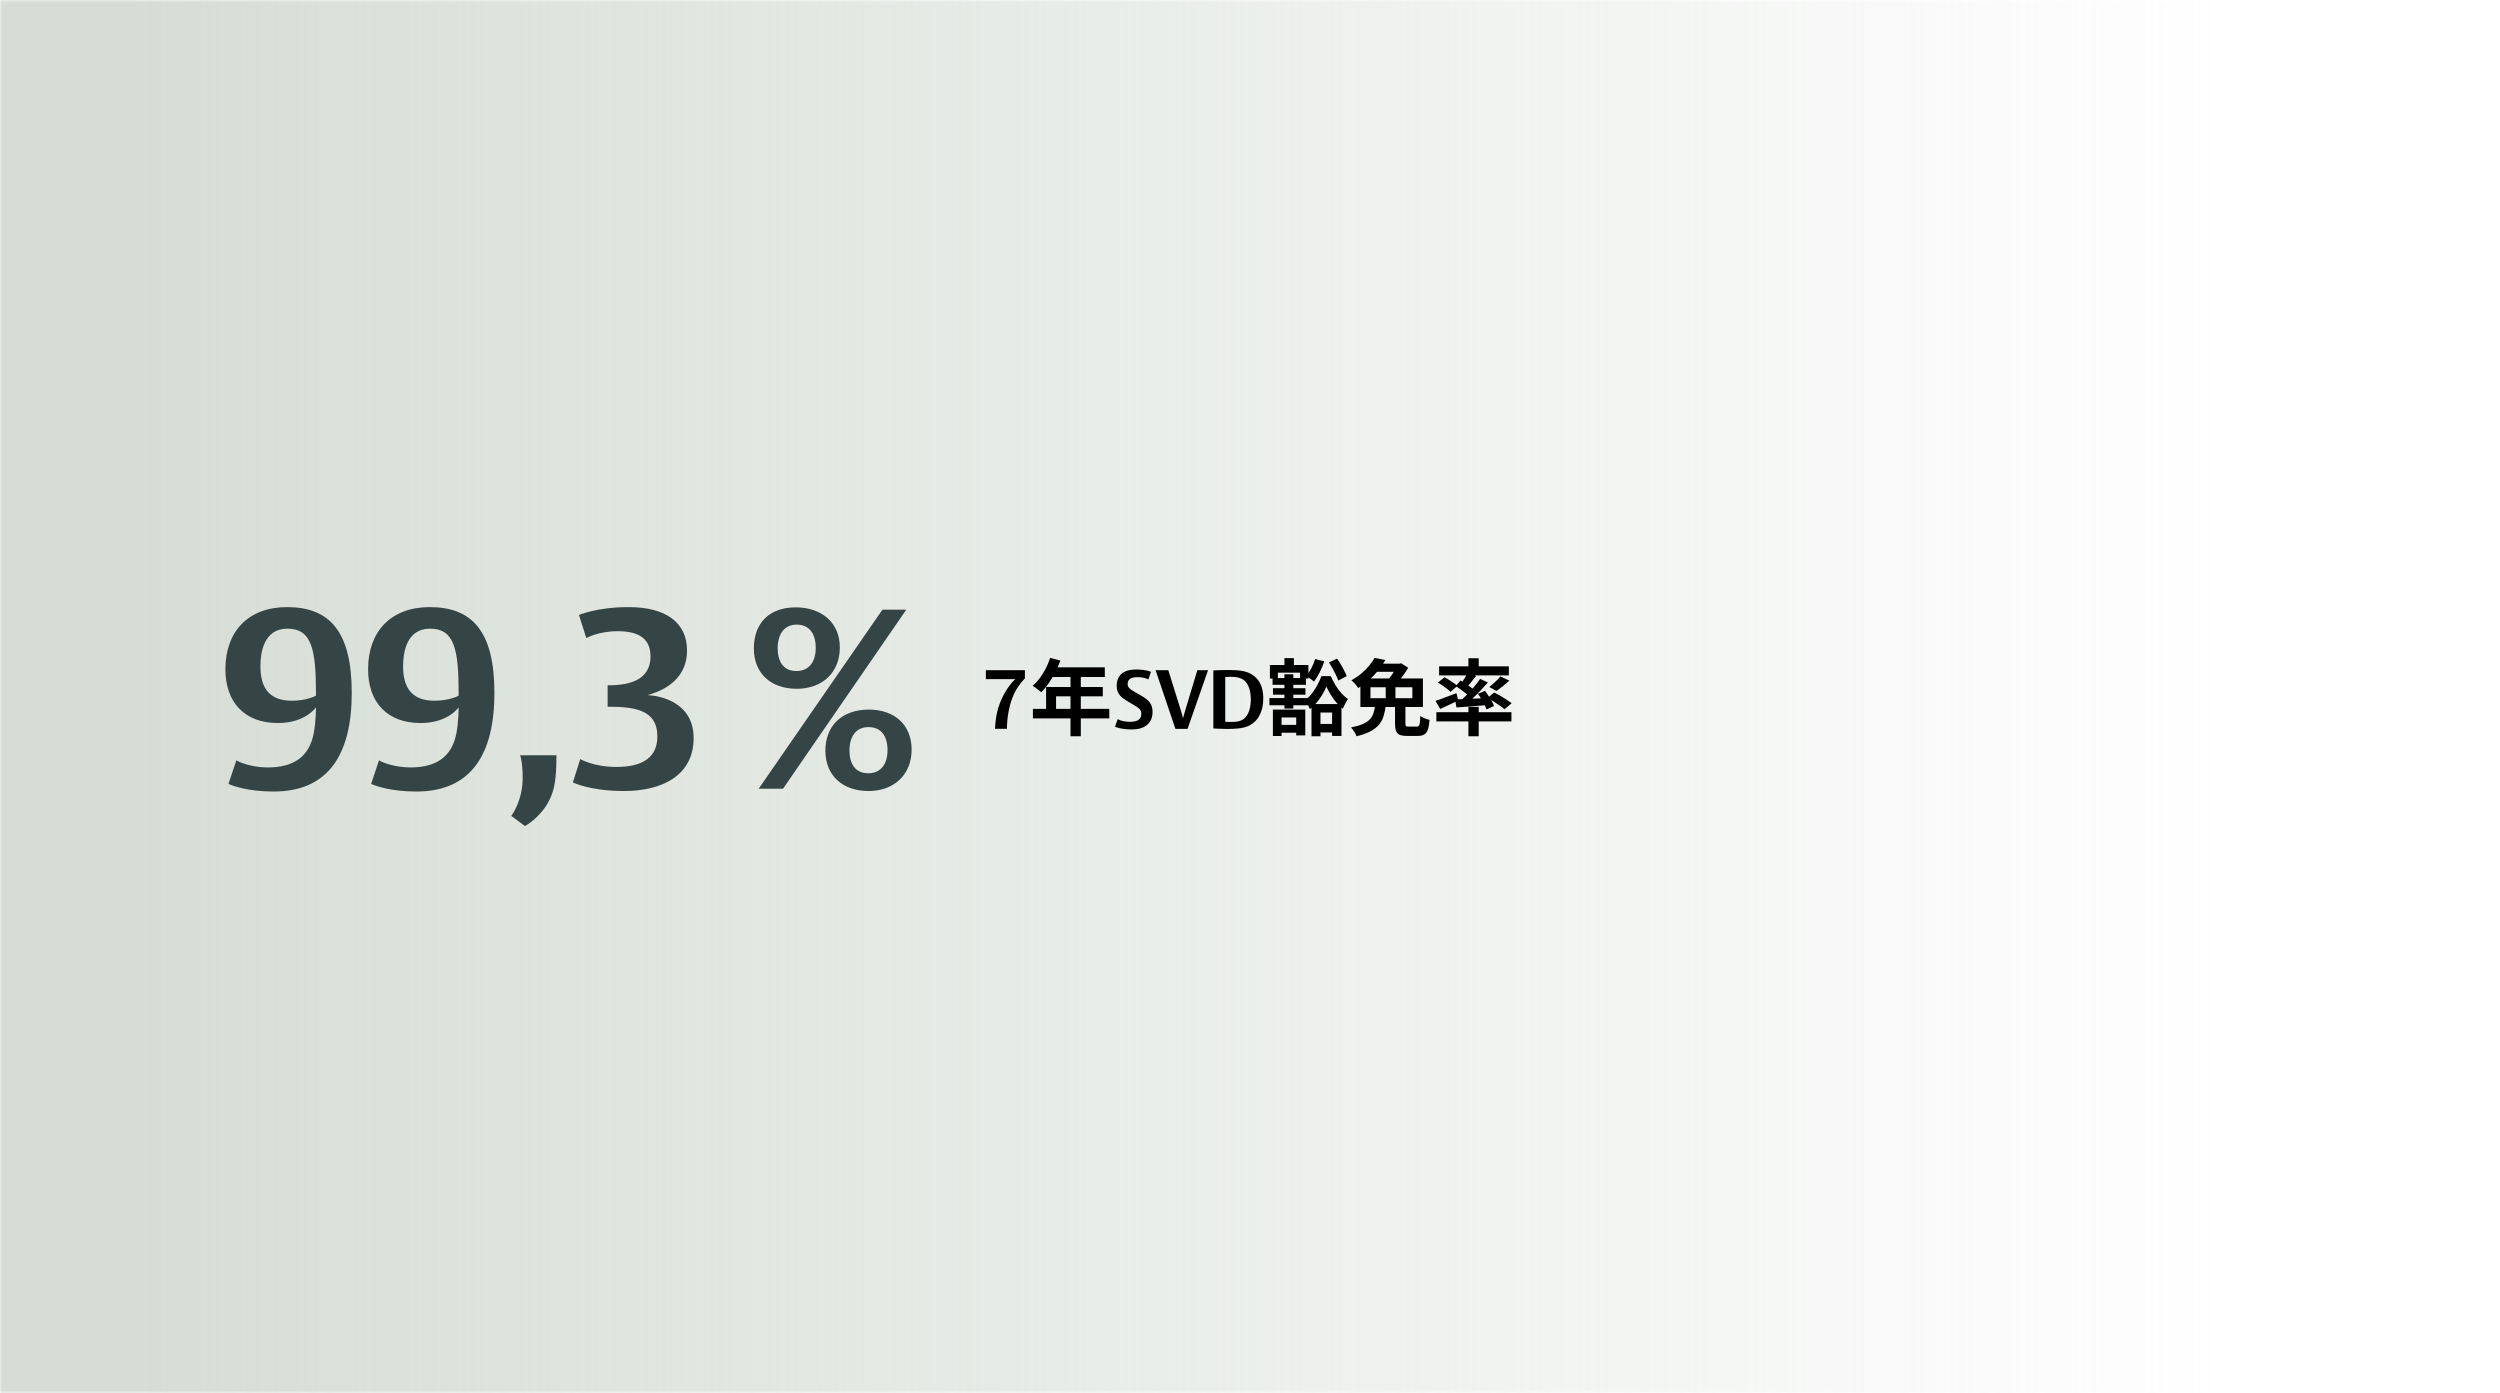
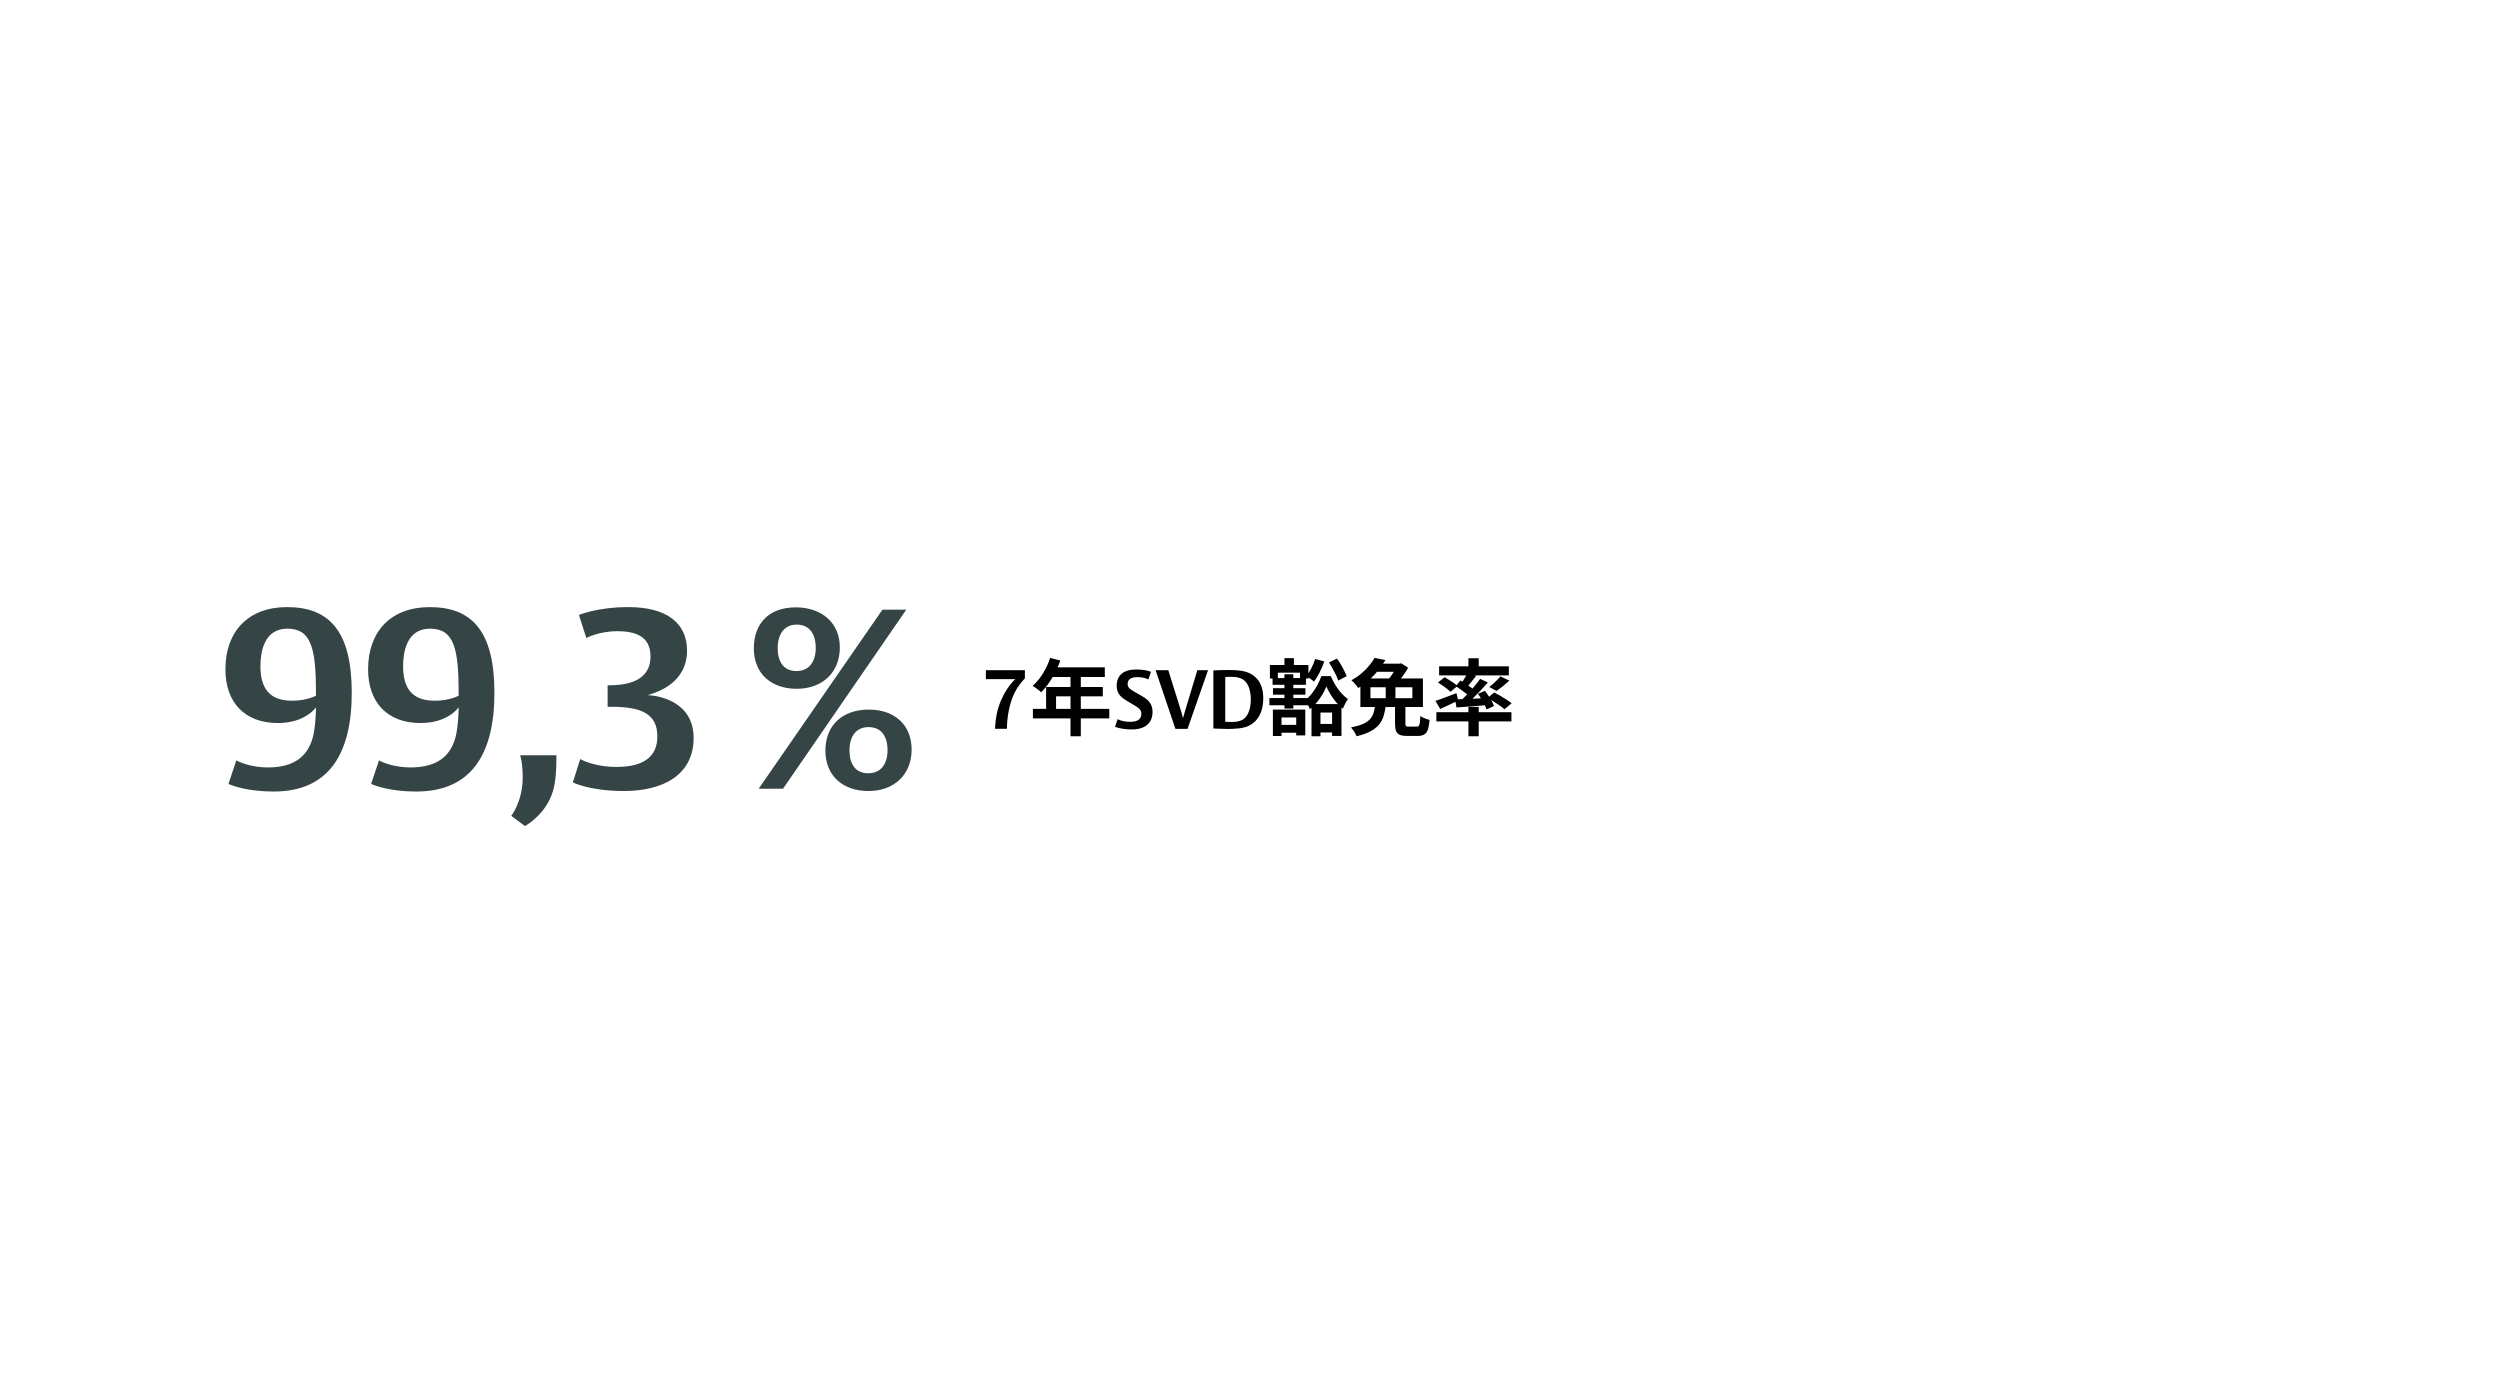
<svg xmlns="http://www.w3.org/2000/svg" width="542" height="302" viewBox="0 0 542 302" fill="none">
  <mask id="mask0_2209_251" style="mask-type:luminance" maskUnits="userSpaceOnUse" x="0" y="0" width="542" height="302">
    <path d="M542 0H0V302H542V0Z" fill="white" />
  </mask>
  <g mask="url(#mask0_2209_251)">
-     <path d="M542 0H0V302H542V0Z" fill="url(#paint0_linear_2209_251)" />
-   </g>
+     </g>
  <path d="M76.26 150.21C76.26 163.63 71.145 171.605 59.32 171.605C53.82 171.605 50.52 170.395 49.53 169.955L51.235 164.84C52.225 165.445 54.92 166.38 58.055 166.38C63.665 166.38 67.02 164.07 68.01 159.01C68.505 156.425 68.505 153.345 68.505 153.345C68.505 153.345 66.25 156.755 60.255 156.755C53.05 156.755 48.87 152.3 48.87 145.095C48.87 136.845 53.875 131.62 62.235 131.62C71.365 131.62 76.26 136.79 76.26 150.21ZM68.505 150.815V150.375C68.505 140.585 67.515 136.295 62.29 136.295C57.12 136.295 56.46 141.63 56.46 144.435C56.46 149.275 58.495 151.915 63.28 151.915C66.635 151.915 68.505 150.815 68.505 150.815ZM107.191 150.21C107.191 163.63 102.076 171.605 90.251 171.605C84.751 171.605 81.451 170.395 80.461 169.955L82.166 164.84C83.156 165.445 85.851 166.38 88.986 166.38C94.596 166.38 97.951 164.07 98.941 159.01C99.436 156.425 99.436 153.345 99.436 153.345C99.436 153.345 97.181 156.755 91.186 156.755C83.981 156.755 79.801 152.3 79.801 145.095C79.801 136.845 84.806 131.62 93.166 131.62C102.296 131.62 107.191 136.79 107.191 150.21ZM99.436 150.815V150.375C99.436 140.585 98.446 136.295 93.221 136.295C88.051 136.295 87.391 141.63 87.391 144.435C87.391 149.275 89.426 151.915 94.211 151.915C97.566 151.915 99.436 150.815 99.436 150.815ZM120.632 163.905C120.632 168.965 120.192 171.165 119.202 173.255C117.332 177.215 113.812 179.085 113.812 179.085L110.842 176.885C110.842 176.885 113.317 173.75 113.317 168.58C113.317 165.225 112.767 163.74 112.767 163.74H120.632V163.905ZM150.378 160C150.378 168.085 143.613 171.495 135.308 171.495C127.828 171.495 124.198 169.625 124.198 169.625L125.793 164.565C125.793 164.565 128.653 166.27 133.658 166.27C139.653 166.27 142.513 163.96 142.513 159.67C142.513 154.885 139.268 153.235 132.613 153.235H131.733V148.56C131.733 148.56 133.988 148.67 136.188 148.12C138.608 147.515 141.028 145.975 141.028 142.345C141.028 138.77 138.938 136.845 133.878 136.845C129.753 136.845 127.113 138.33 127.113 138.33L125.518 133.325C125.518 133.325 129.423 131.62 136.298 131.62C144.438 131.62 148.948 135.03 148.948 141.025C148.948 148.12 142.458 150.1 140.423 150.705C143.008 150.815 150.378 152.19 150.378 160ZM182.077 140.365C182.077 145.7 178.392 149.33 172.727 149.33C167.062 149.33 163.432 145.92 163.432 140.585C163.432 135.14 166.732 131.675 172.507 131.675C178.172 131.675 182.077 135.03 182.077 140.365ZM196.487 132.17L169.757 171H164.477L191.317 132.17H196.487ZM197.642 162.53C197.642 167.865 193.902 171.495 188.292 171.495C182.627 171.495 178.942 168.085 178.942 162.75C178.942 157.305 182.572 153.84 188.347 153.84C194.012 153.84 197.642 157.195 197.642 162.53ZM176.852 140.475C176.852 137.505 175.532 135.415 172.727 135.415C169.977 135.415 168.602 137.56 168.602 140.53C168.602 143.445 169.867 145.48 172.672 145.48C175.422 145.48 176.852 143.445 176.852 140.475ZM192.417 162.64C192.417 159.67 191.097 157.635 188.292 157.635C185.542 157.635 184.167 159.725 184.167 162.695C184.167 165.61 185.432 167.645 188.237 167.645C190.987 167.645 192.417 165.61 192.417 162.64Z" fill="#354546" />
  <path d="M222.198 147.074C222.198 147.074 220.866 148.388 220.002 150.116C218.202 153.698 218.31 158 218.31 158H215.718C215.718 158 215.79 155.444 216.474 153.32C217.824 149.144 220.128 147.236 220.128 147.236H213.738V145.292H222.198V147.074ZM227.677 142.628L229.891 143.204C229.567 144.092 229.183 144.962 228.739 145.814C228.307 146.666 227.833 147.458 227.317 148.19C226.813 148.91 226.291 149.54 225.751 150.08C225.607 149.96 225.421 149.81 225.193 149.63C224.965 149.438 224.731 149.258 224.491 149.09C224.263 148.922 224.059 148.784 223.879 148.676C224.431 148.208 224.947 147.656 225.427 147.02C225.907 146.372 226.339 145.676 226.723 144.932C227.107 144.176 227.425 143.408 227.677 142.628ZM228.073 144.68H239.521V146.768H227.029L228.073 144.68ZM226.795 148.946H239.089V150.962H228.955V154.742H226.795V148.946ZM223.933 153.68H240.493V155.75H223.933V153.68ZM232.087 145.76H234.319V159.62H232.087V145.76ZM249.871 154.346C249.871 156.722 248.287 158.144 245.371 158.144C243.049 158.144 241.735 157.568 241.735 157.568L242.311 155.912C242.311 155.912 243.283 156.488 244.957 156.488C246.451 156.488 247.441 156.056 247.441 154.76C247.441 153.986 247.045 153.59 246.163 153.05L244.291 151.934C243.211 151.286 242.095 150.476 242.095 148.712C242.095 146.39 243.607 145.148 246.271 145.148C248.485 145.148 249.529 145.652 249.529 145.652L248.971 147.308C248.971 147.308 248.143 146.804 246.577 146.804C245.803 146.804 244.471 146.948 244.471 148.28C244.471 149.072 245.011 149.432 246.037 150.026L247.621 150.944C249.115 151.808 249.871 152.708 249.871 154.346ZM261.906 145.292L257.46 158.018H254.832L250.53 145.292H253.284L256.074 154.22C256.434 155.372 256.47 155.732 256.47 155.732C256.47 155.732 256.722 154.832 256.866 154.328L259.584 145.292H261.906ZM273.875 151.466C273.875 154.346 272.723 156.434 270.617 157.406C269.483 157.928 267.773 158.036 266.063 158.036C264.569 158.036 263.057 157.928 263.057 157.928V145.346C263.615 145.328 264.641 145.256 266.243 145.256C268.745 145.256 270.167 145.49 271.283 146.156C273.677 147.578 273.875 150.008 273.875 151.466ZM271.175 151.628C271.175 149.504 270.509 147.866 269.375 147.254C268.763 146.912 268.097 146.732 266.783 146.732C266.261 146.732 265.631 146.786 265.631 146.786V156.47C265.631 156.47 265.955 156.524 266.891 156.524C268.043 156.524 268.709 156.398 269.321 156.074C270.185 155.606 271.175 154.346 271.175 151.628ZM275.315 144.176H283.667V147.11H281.849V145.832H277.043V147.11H275.315V144.176ZM284.333 152.636H290.831V159.548H288.797V154.472H286.277V159.62H284.333V152.636ZM275.963 153.842H282.983V159.44H281.021V155.552H277.835V159.566H275.963V153.842ZM275.891 147.002H283.127V148.46H275.891V147.002ZM275.981 149.198H283.019V150.602H275.981V149.198ZM275.207 151.34H283.775V152.906H275.207V151.34ZM276.935 157.154H281.813V158.864H276.935V157.154ZM285.233 156.956H290.021V158.792H285.233V156.956ZM278.465 142.682H280.517V145.148H278.465V142.682ZM278.465 146.174H280.391V153.608H278.465V146.174ZM287.555 148.838C287.339 149.39 287.051 149.972 286.691 150.584C286.331 151.184 285.917 151.766 285.449 152.33C284.993 152.882 284.501 153.35 283.973 153.734C283.877 153.434 283.727 153.098 283.523 152.726C283.331 152.342 283.139 152.024 282.947 151.772C283.475 151.4 283.967 150.926 284.423 150.35C284.879 149.762 285.281 149.138 285.629 148.478C285.989 147.806 286.271 147.176 286.475 146.588H288.509C288.797 147.236 289.133 147.884 289.517 148.532C289.913 149.18 290.345 149.768 290.813 150.296C291.281 150.812 291.755 151.226 292.235 151.538C292.043 151.814 291.845 152.15 291.641 152.546C291.437 152.93 291.263 153.296 291.119 153.644C290.627 153.272 290.153 152.816 289.697 152.276C289.241 151.736 288.833 151.166 288.473 150.566C288.113 149.966 287.807 149.39 287.555 148.838ZM285.125 142.88L287.105 143.384C286.841 144.188 286.505 144.986 286.097 145.778C285.701 146.57 285.293 147.236 284.873 147.776C284.753 147.656 284.591 147.524 284.387 147.38C284.183 147.224 283.973 147.074 283.757 146.93C283.553 146.774 283.367 146.654 283.199 146.57C283.595 146.102 283.961 145.538 284.297 144.878C284.645 144.206 284.921 143.54 285.125 142.88ZM288.113 143.618L289.859 142.79C290.147 143.174 290.423 143.594 290.687 144.05C290.963 144.506 291.209 144.956 291.425 145.4C291.653 145.832 291.833 146.228 291.965 146.588L290.129 147.542C290.021 147.182 289.853 146.774 289.625 146.318C289.409 145.862 289.169 145.4 288.905 144.932C288.641 144.452 288.377 144.014 288.113 143.618ZM302.441 152.762H304.691V156.866C304.691 157.154 304.733 157.34 304.817 157.424C304.901 157.496 305.099 157.532 305.411 157.532C305.483 157.532 305.597 157.532 305.753 157.532C305.909 157.532 306.077 157.532 306.257 157.532C306.449 157.532 306.623 157.532 306.779 157.532C306.947 157.532 307.079 157.532 307.175 157.532C307.355 157.532 307.493 157.478 307.589 157.37C307.697 157.262 307.775 157.04 307.823 156.704C307.871 156.368 307.901 155.87 307.913 155.21C308.069 155.33 308.267 155.45 308.507 155.57C308.747 155.678 308.993 155.78 309.245 155.876C309.497 155.96 309.725 156.026 309.929 156.074C309.857 156.986 309.731 157.694 309.551 158.198C309.371 158.702 309.107 159.05 308.759 159.242C308.423 159.446 307.961 159.548 307.373 159.548C307.265 159.548 307.103 159.548 306.887 159.548C306.683 159.548 306.461 159.548 306.221 159.548C305.981 159.548 305.753 159.548 305.537 159.548C305.333 159.548 305.183 159.548 305.087 159.548C304.367 159.548 303.815 159.464 303.431 159.296C303.059 159.128 302.801 158.852 302.657 158.468C302.513 158.084 302.441 157.562 302.441 156.902V152.762ZM298.103 153.068H300.425C300.317 153.86 300.161 154.592 299.957 155.264C299.753 155.936 299.423 156.548 298.967 157.1C298.523 157.64 297.911 158.12 297.131 158.54C296.351 158.96 295.343 159.32 294.107 159.62C294.035 159.44 293.933 159.224 293.801 158.972C293.669 158.732 293.519 158.498 293.351 158.27C293.195 158.054 293.045 157.868 292.901 157.712C293.981 157.496 294.845 157.244 295.493 156.956C296.153 156.656 296.657 156.314 297.005 155.93C297.353 155.546 297.605 155.114 297.761 154.634C297.917 154.154 298.031 153.632 298.103 153.068ZM300.425 147.866H302.531V152.222H300.425V147.866ZM298.013 142.628L300.353 143.096C299.909 143.84 299.405 144.572 298.841 145.292C298.277 146 297.635 146.684 296.915 147.344C296.195 147.992 295.379 148.598 294.467 149.162C294.359 148.982 294.221 148.79 294.053 148.586C293.885 148.37 293.705 148.166 293.513 147.974C293.321 147.77 293.147 147.608 292.991 147.488C293.807 147.032 294.533 146.534 295.169 145.994C295.817 145.442 296.375 144.878 296.843 144.302C297.323 143.726 297.713 143.168 298.013 142.628ZM297.113 149V151.376H306.203V149H297.113ZM294.935 147.092H308.489V153.284H294.935V147.092ZM302.927 143.888H303.413L303.773 143.798L305.285 144.77C305.057 145.19 304.775 145.634 304.439 146.102C304.115 146.57 303.773 147.026 303.413 147.47C303.065 147.914 302.723 148.31 302.387 148.658C302.171 148.49 301.901 148.304 301.577 148.1C301.253 147.884 300.965 147.71 300.713 147.578C301.013 147.266 301.307 146.918 301.595 146.534C301.883 146.138 302.147 145.742 302.387 145.346C302.627 144.938 302.807 144.596 302.927 144.32V143.888ZM298.211 143.888H303.575V145.652H297.149L298.211 143.888ZM318.353 142.718H320.585V145.238H318.353V142.718ZM318.353 153.248H320.585V159.62H318.353V153.248ZM311.405 154.4H327.677V156.398H311.405V154.4ZM311.999 144.464H327.119V146.426H311.999V144.464ZM325.301 146.642L327.227 147.56C326.771 147.98 326.297 148.388 325.805 148.784C325.313 149.168 324.863 149.504 324.455 149.792L322.871 148.946C323.147 148.742 323.429 148.508 323.717 148.244C324.017 147.98 324.305 147.71 324.581 147.434C324.869 147.146 325.109 146.882 325.301 146.642ZM318.191 145.868L320.009 146.552C319.649 147.02 319.277 147.488 318.893 147.956C318.521 148.424 318.179 148.82 317.867 149.144L316.517 148.55C316.709 148.298 316.907 148.016 317.111 147.704C317.315 147.392 317.513 147.074 317.705 146.75C317.897 146.426 318.059 146.132 318.191 145.868ZM320.891 147.182L322.565 147.956C322.073 148.532 321.533 149.132 320.945 149.756C320.357 150.368 319.769 150.956 319.181 151.52C318.593 152.072 318.035 152.558 317.507 152.978L316.247 152.276C316.775 151.832 317.321 151.322 317.885 150.746C318.461 150.158 319.013 149.552 319.541 148.928C320.069 148.304 320.519 147.722 320.891 147.182ZM315.617 148.748L316.625 147.524C316.973 147.728 317.345 147.962 317.741 148.226C318.137 148.49 318.515 148.754 318.875 149.018C319.235 149.27 319.529 149.504 319.757 149.72L318.695 151.124C318.479 150.896 318.197 150.644 317.849 150.368C317.501 150.08 317.129 149.798 316.733 149.522C316.337 149.234 315.965 148.976 315.617 148.748ZM315.455 151.628C316.055 151.604 316.739 151.58 317.507 151.556C318.275 151.52 319.091 151.484 319.955 151.448C320.819 151.4 321.689 151.358 322.565 151.322L322.547 152.852C321.347 152.948 320.153 153.044 318.965 153.14C317.777 153.236 316.709 153.314 315.761 153.374L315.455 151.628ZM320.405 150.422L321.935 149.774C322.199 150.11 322.457 150.476 322.709 150.872C322.973 151.256 323.213 151.64 323.429 152.024C323.645 152.408 323.801 152.756 323.897 153.068L322.277 153.806C322.181 153.494 322.031 153.146 321.827 152.762C321.635 152.366 321.413 151.964 321.161 151.556C320.921 151.136 320.669 150.758 320.405 150.422ZM311.207 151.952C311.783 151.772 312.473 151.526 313.277 151.214C314.093 150.902 314.921 150.59 315.761 150.278L316.139 151.862C315.491 152.186 314.819 152.51 314.123 152.834C313.439 153.158 312.809 153.446 312.233 153.698L311.207 151.952ZM311.747 147.974L313.187 146.822C313.499 146.99 313.829 147.188 314.177 147.416C314.537 147.632 314.873 147.854 315.185 148.082C315.509 148.31 315.773 148.52 315.977 148.712L314.465 149.99C314.285 149.798 314.039 149.582 313.727 149.342C313.427 149.102 313.103 148.862 312.755 148.622C312.407 148.382 312.071 148.166 311.747 147.974ZM322.475 151.322L323.951 150.134C324.359 150.338 324.803 150.578 325.283 150.854C325.763 151.13 326.219 151.412 326.651 151.7C327.083 151.976 327.443 152.228 327.731 152.456L326.165 153.77C325.913 153.53 325.577 153.266 325.157 152.978C324.737 152.69 324.293 152.396 323.825 152.096C323.357 151.796 322.907 151.538 322.475 151.322Z" fill="black" />
  <defs>
    <linearGradient id="paint0_linear_2209_251" x1="13.955" y1="78.184" x2="485.706" y2="78.184" gradientUnits="userSpaceOnUse">
      <stop offset="0.031" stop-color="#D6DDD6" />
      <stop offset="1" stop-color="#D6DDD6" stop-opacity="0" />
    </linearGradient>
  </defs>
</svg>